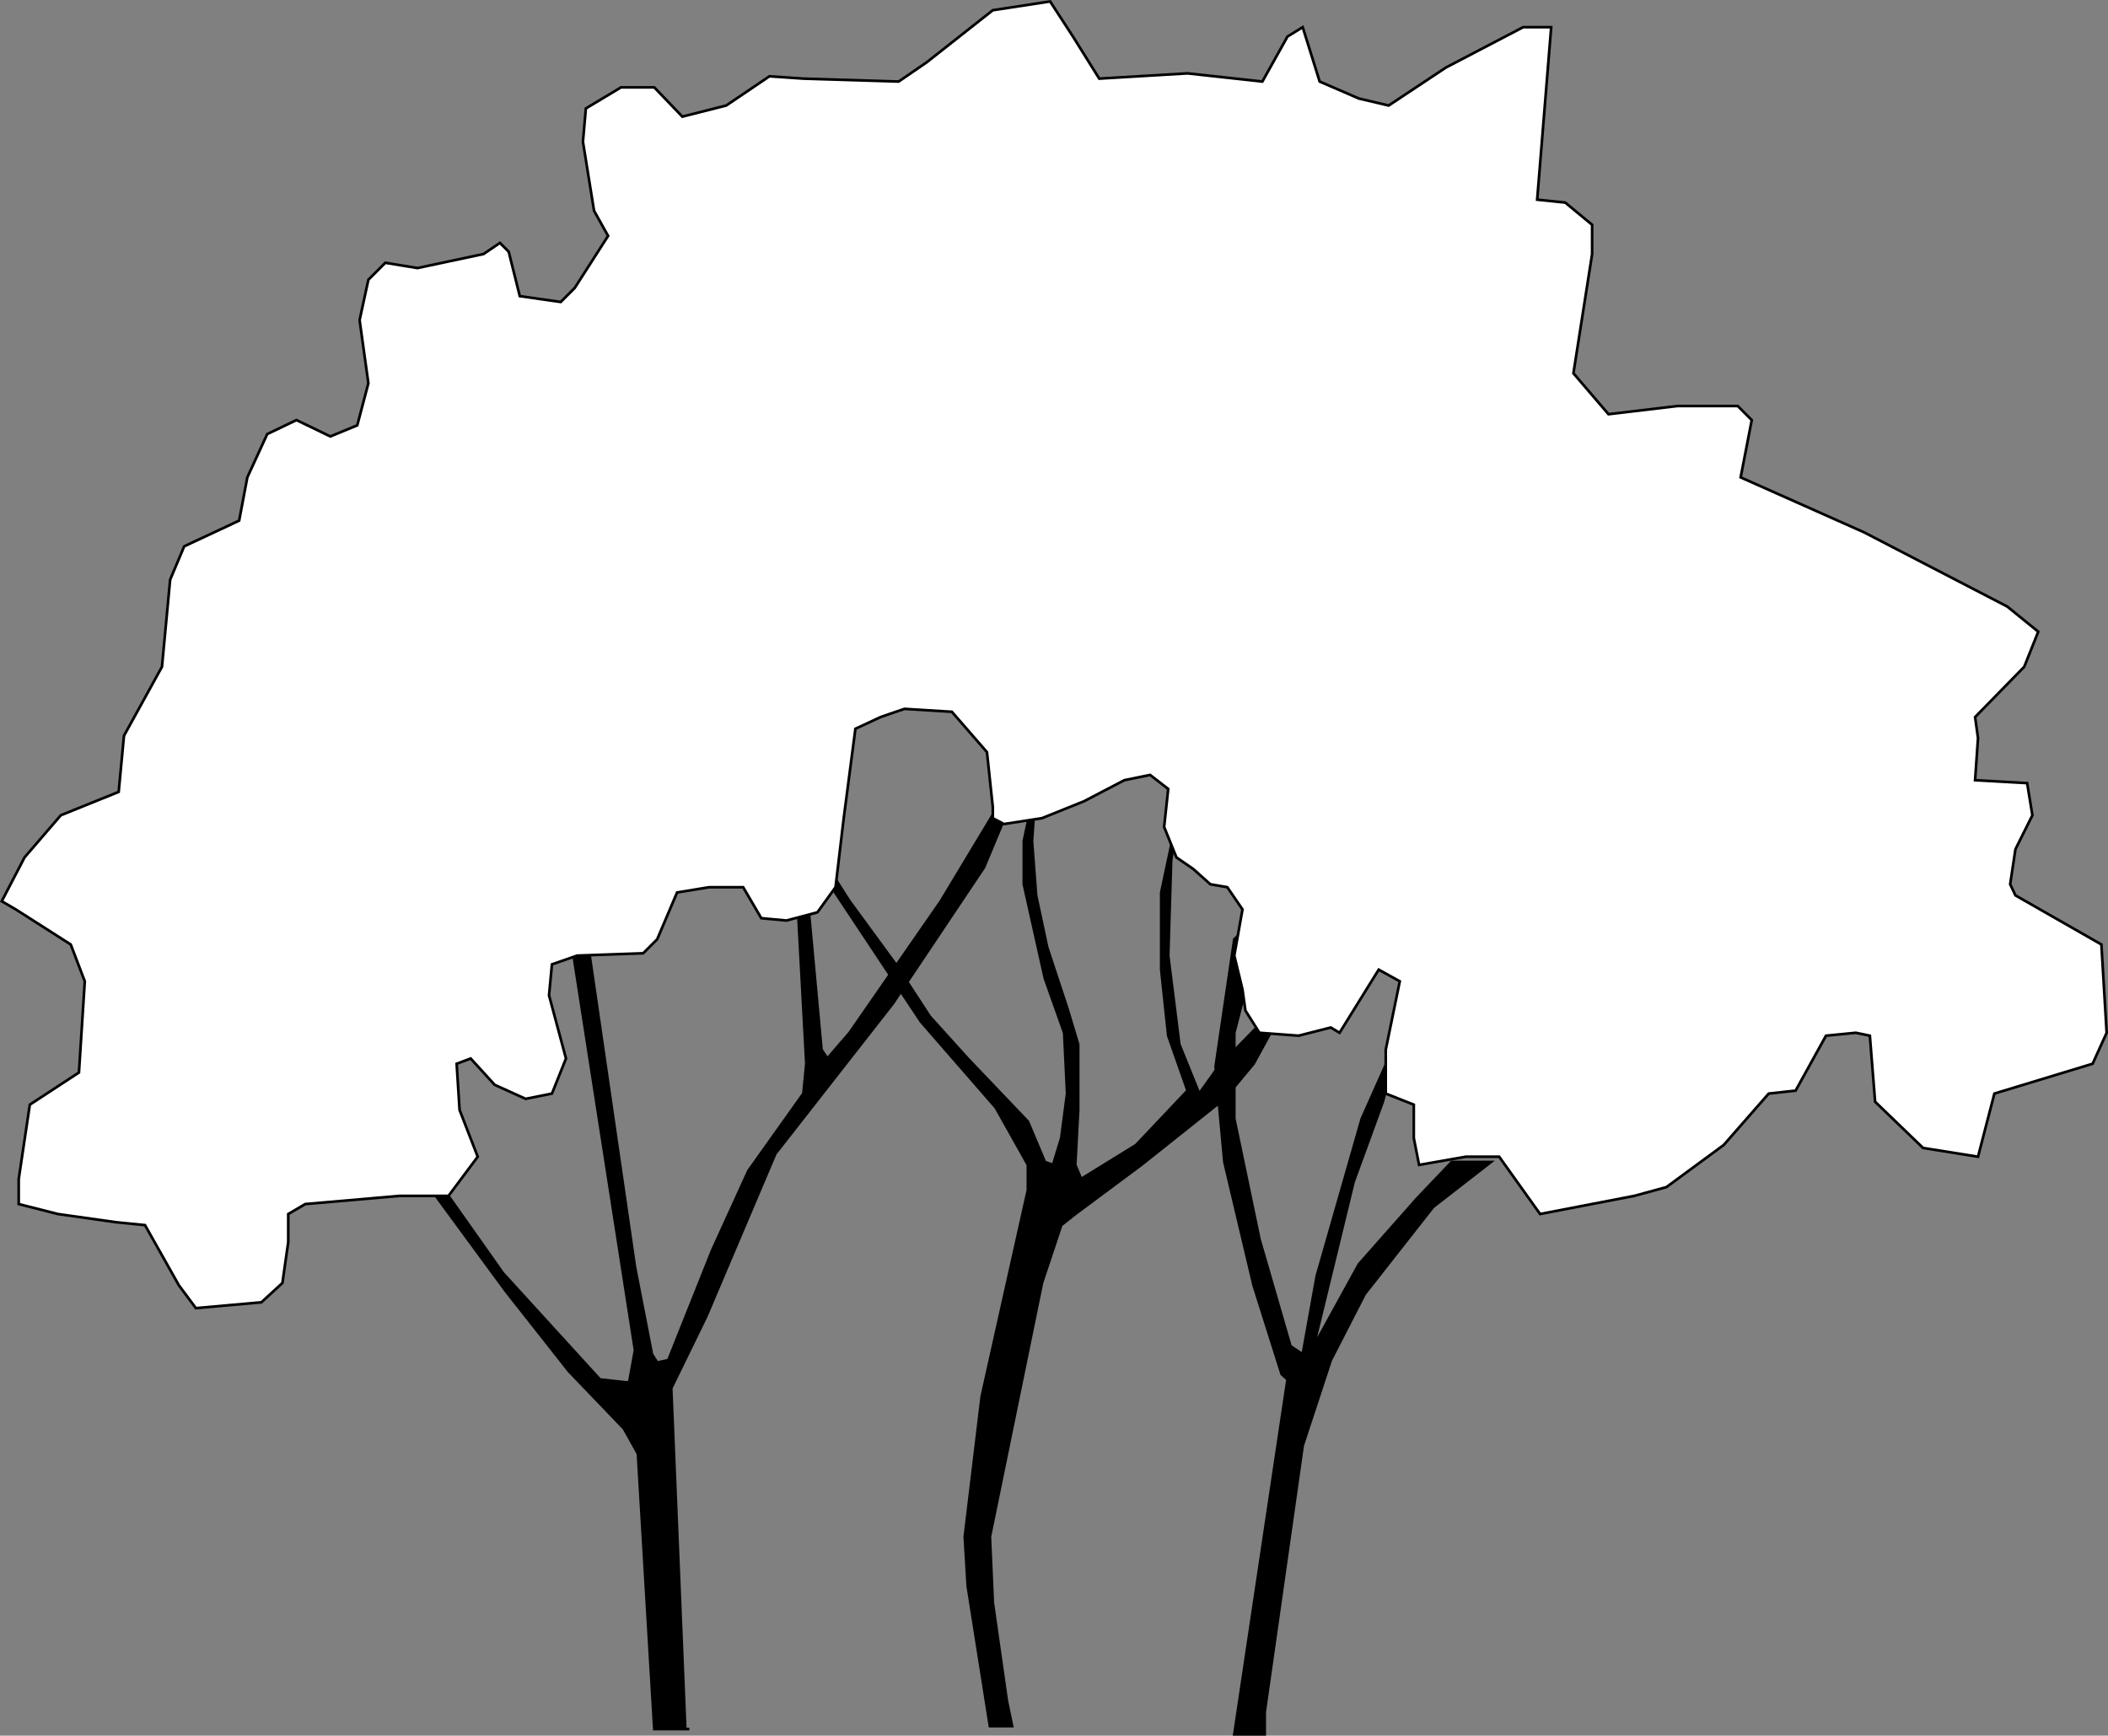
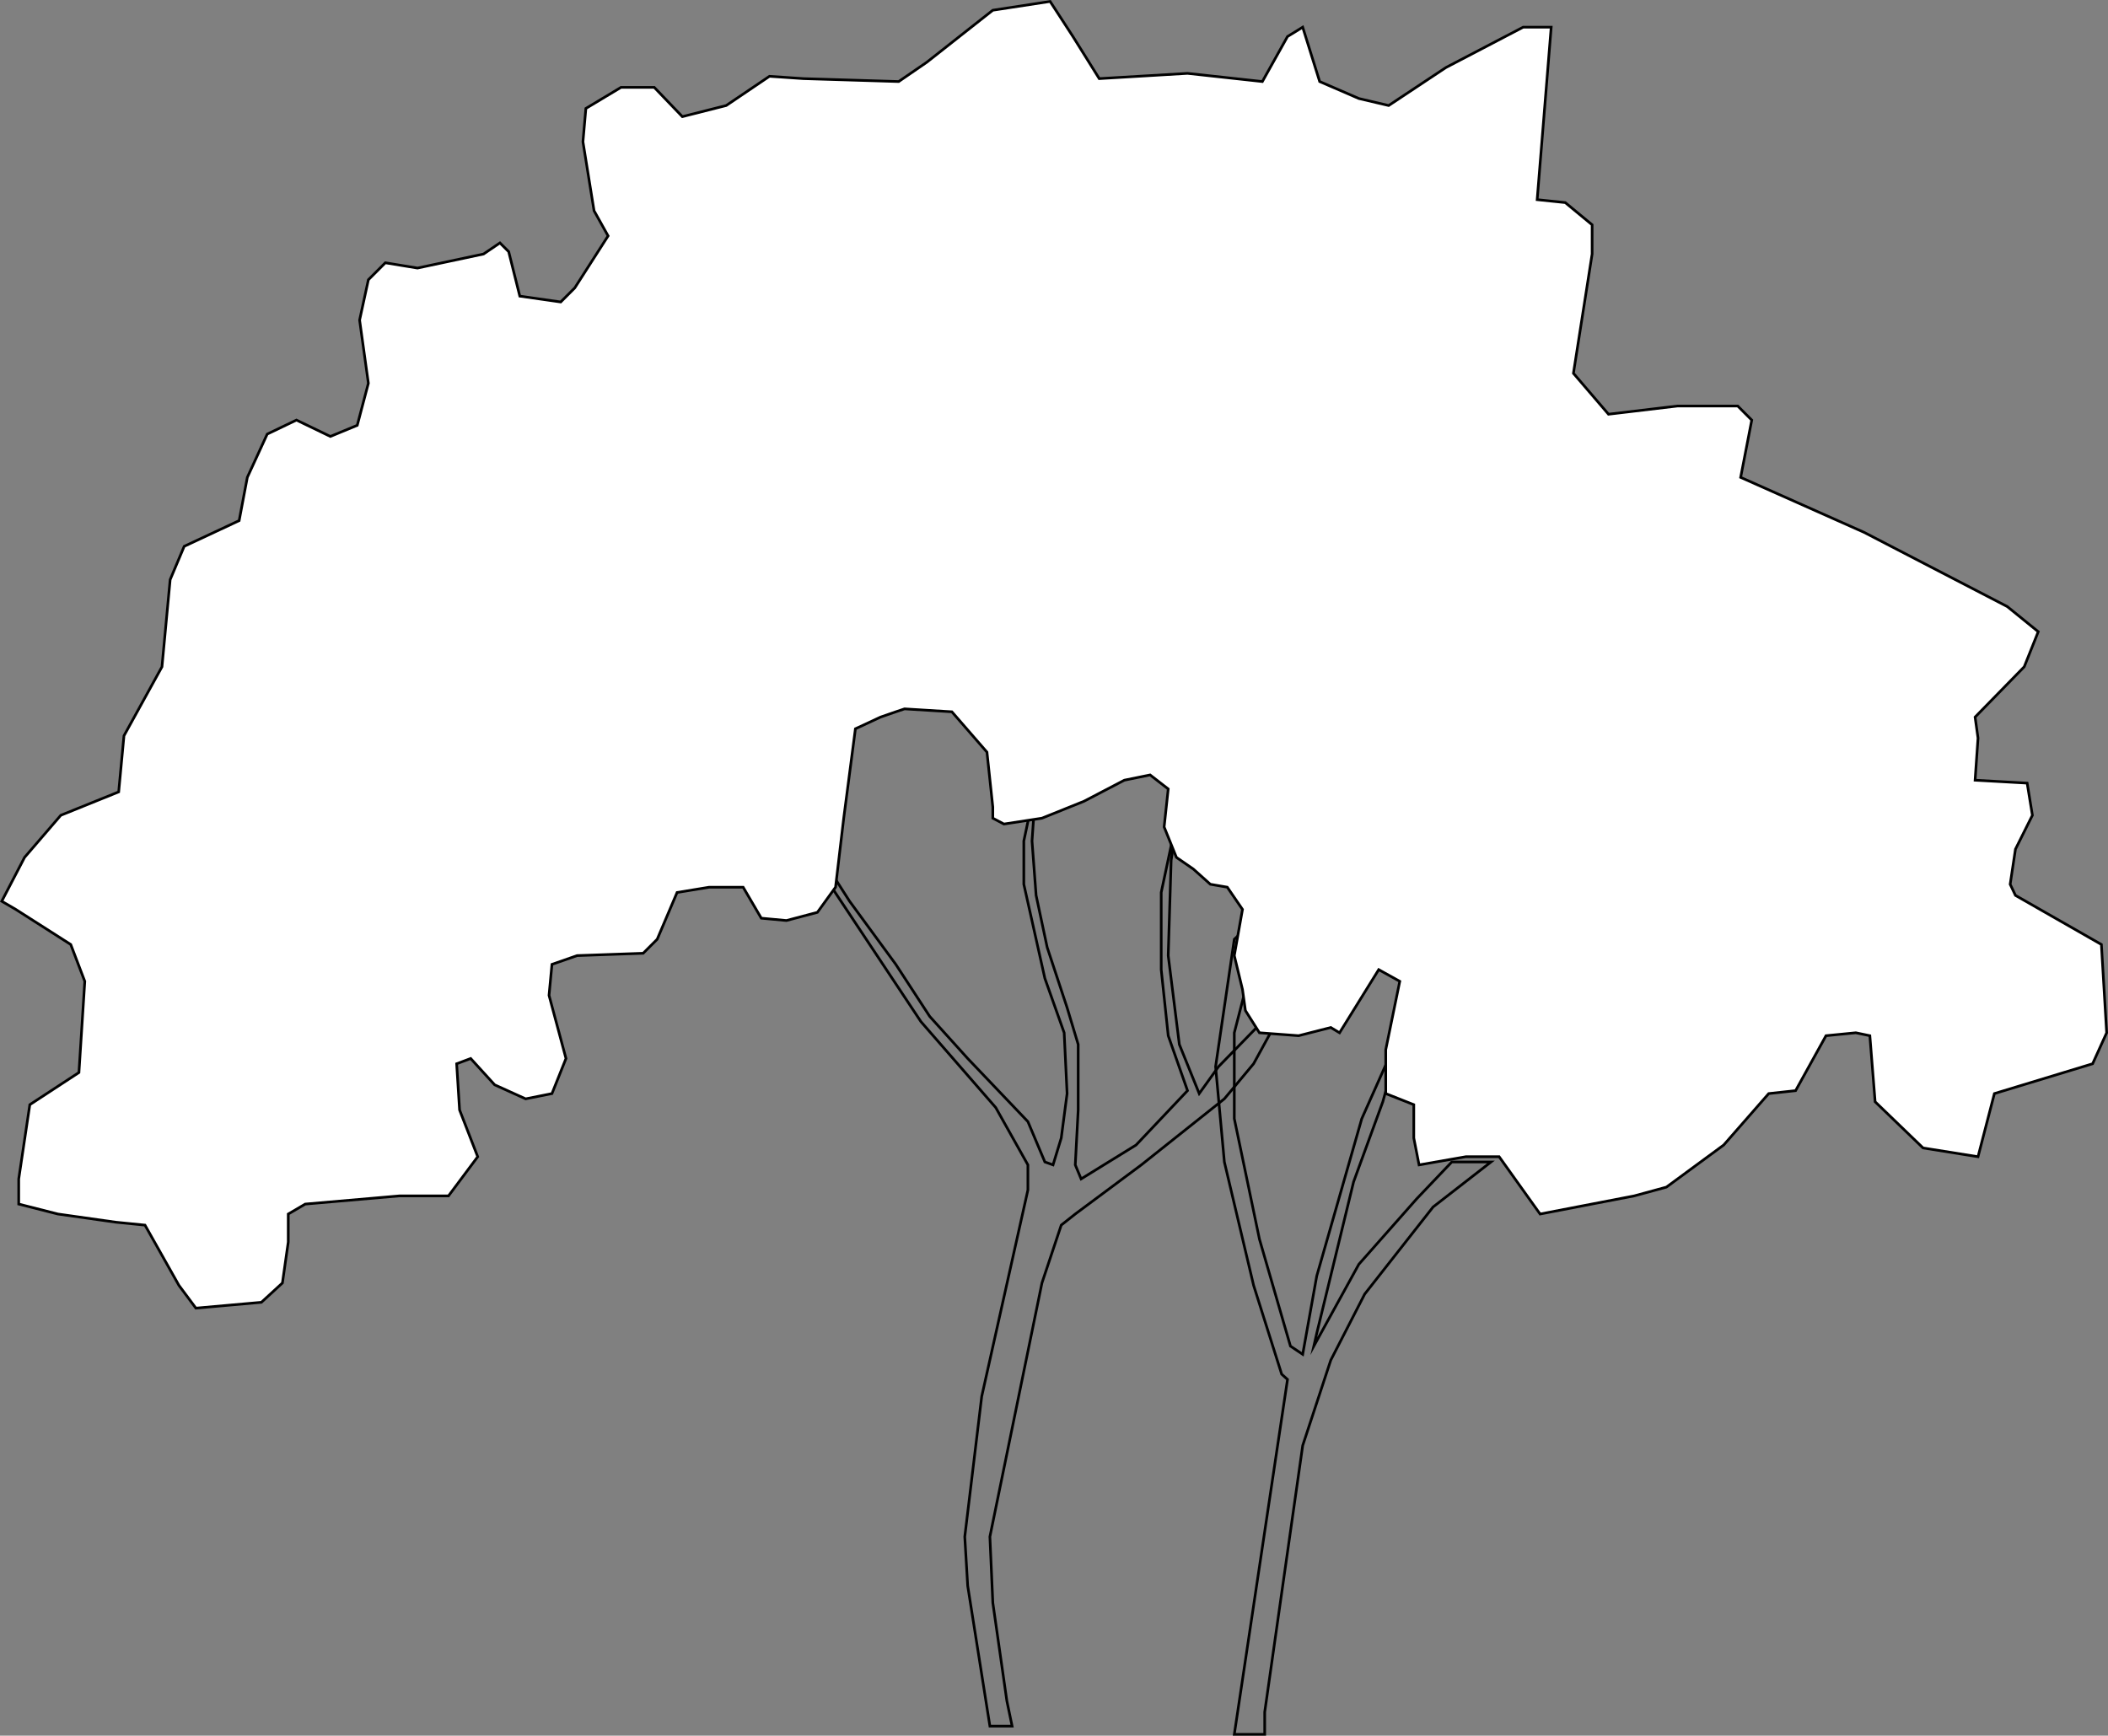
<svg xmlns="http://www.w3.org/2000/svg" width="360.531" height="296.876">
  <rect width="100%" height="100%" fill="#808080" stroke="none" />
-   <path d="m117.204 295.747-2.403-58.301 6-12.297 11.801-27.8 20.102-25.7 15.597-23.3 6.801-16.302-4.8 6.5-9.4 15.602-15.6 22.5-3.798 4.398-1-1.5-2.601-28.3-1.5 2.902 1.5 27.797-.5 5.101-9.399 13.2-6.203 13.601-7.5 18.8-1.898.4-.899-1.4-2.902-14.901-8.898-61.2-1.903 6 10.801 69.399-1 5.5h-.5l-4.5-.5-16.598-18.2-16.3-23.097 4.097 8.898 12.703 17.301 10.797 13.7 9.403 9.8 2.398 4.3 2.8 47.099h6-.698" />
-   <path fill="none" stroke="#000" stroke-miterlimit="10" stroke-width=".454" d="m117.204 295.747-2.403-58.301 6-12.297 11.801-27.8 20.102-25.7 15.597-23.3 6.801-16.302-4.8 6.5-9.4 15.602-15.6 22.5-3.798 4.398-1-1.5-2.601-28.3-1.5 2.902 1.5 27.797-.5 5.101-9.399 13.2-6.203 13.601-7.5 18.8-1.898.4-.899-1.4-2.902-14.901-8.898-61.2-1.903 6 10.801 69.399-1 5.5h-.5l-4.5-.5-16.598-18.2-16.3-23.097 4.097 8.898 12.703 17.301 10.797 13.7 9.403 9.8 2.398 4.3 2.8 47.099h6zm0 0" />
-   <path d="m217.301 176.649-2.898 5.297-5 6-14.2 11.3-11.3 8.403-2.399 1.898-3.3 9.899-8.903 43.402.5 11.3 2.403 16.798.898 4.3h-3.8l-3.798-24-.5-8.398 2.899-24 7.898-35.3v-4.301l-5.5-9.801-12.797-14.7-15.601-23.5-1.399-4.597 4.797 7.5 7.903 10.797 5.8 8.902 6.5 7.2 10.297 10.8 2.903 6.899 1.398.5 1.402-4.598 1-7.602-.5-10.398-3.3-9.3-3.602-16.102v-7.399l2.102-9.902-.7 9.902.7 9.3 1.898 8.9 3.402 10.3 1.899 6.3v11.2l-.5 9.399 1 2.402 9.398-5.8 8.801-9.302-3.3-9.398-1.2-11.3v-13.2l3.102-14.602-1.403 9.102-.5 16.297 1.903 15.203 3.398 8.398 3.3-4.601 7.5-7.7 3.302-2.398-1.903 4.3" />
  <path fill="none" stroke="#000" stroke-miterlimit="10" stroke-width=".454" d="m217.301 176.649-2.898 5.297-5 6-14.2 11.3-11.3 8.403-2.399 1.898-3.3 9.899-8.903 43.402.5 11.3 2.403 16.798.898 4.3h-3.8l-3.798-24-.5-8.398 2.899-24 7.898-35.3v-4.301l-5.5-9.801-12.797-14.7-15.601-23.5-1.399-4.597 4.797 7.5 7.903 10.797 5.8 8.902 6.5 7.2 10.297 10.8 2.903 6.899 1.398.5 1.402-4.598 1-7.602-.5-10.398-3.3-9.3-3.602-16.102v-7.399l2.102-9.902-.7 9.902.7 9.3 1.898 8.9 3.402 10.3 1.899 6.3v11.2l-.5 9.399 1 2.402 9.398-5.8 8.801-9.302-3.3-9.398-1.2-11.3v-13.2l3.102-14.602-1.403 9.102-.5 16.297 1.903 15.203 3.398 8.398 3.3-4.601 7.5-7.7 3.302-2.398zm0 0" />
-   <path d="m255.004 198.747-9.902 7.699-11.7 14.902-5.8 11.3-4.8 14.599-6.5 45.601v3.8h-5.2l9.102-60.702-1-.899-4.801-15.199-5-21.101-1.5-16.301 3.2-21.797 2.401-2.203v8.902l-2.402 9.3v14.7l4.3 20.598 5.302 18.3 2.097 1.403 2.403-13.402 7.699-26.899 7.398-16.601-3.797 13.699-5 13.703-6.3 25.898-.5 2.2 7.699-14 9.898-11.2 6-6.3h6.703" />
  <path fill="none" stroke="#000" stroke-miterlimit="10" stroke-width=".454" d="m255.004 198.747-9.902 7.699-11.7 14.902-5.8 11.3-4.8 14.599-6.5 45.601v3.8h-5.2l9.102-60.702-1-.899-4.801-15.199-5-21.101-1.5-16.301 3.2-21.797 2.401-2.203v8.902l-2.402 9.3v14.7l4.3 20.598 5.302 18.3 2.097 1.403 2.403-13.402 7.699-26.899 7.398-16.601-3.797 13.699-5 13.703-6.3 25.898-.5 2.2 7.699-14 9.898-11.2 6-6.3zm0 0" />
  <path fill="#fff" d="m154.704 121.247 8.097.5 6 6.902 1 9.398v1.899l1.903 1 6.5-1 7.199-2.899 6.898-3.601 4.403-.899 3.097 2.399-.699 6.5 2.102 5.203 2.898 2 2.902 2.598 2.899.5 2.601 3.8-1.402 7.899 1.402 5.8.5 3.602 2.399 3.8 6.7.5 5.5-1.401 1.5.902 6.698-10.8 3.602 2-2.399 11.698v7.5l4.797 1.899v5.703l.903 4.598 8-1.399h5.699l7 9.8 16.101-3.1 5.5-1.5 9.797-7.2 7.703-8.8 4.598-.5 5.2-9.4 5.1-.5 2.4.5.902 11.298 8.199 7.902 9.398 1.5 2.801-10.8 16.8-5.102 2.4-5.297-.9-15.102-14.698-8.398-.903-1.902.903-6 2.898-5.801-.898-5.5-8.903-.5.5-7.2-.5-3.597 8.403-8.602 2.398-6-5.3-4.3-24.5-12.7-21.098-9.398 1.898-9.8-2.398-2.403h-10.301l-11.8 1.402-6-7 3.198-20.402v-5l-4.597-3.797-4.801-.5 2.398-29.5h-4.797l-13.203 6.898-9.797 6.5-5.101-1.199-6.7-2.902-2.902-9.297-2.597 1.598-4.301 7.699-12.8-1.399-15.099.899-4.5-7.2-3.902-6-9.8 1.5-11.298 8.903-4.8 3.297-16.301-.5-5.8-.399-7.4 5-7.5 1.899-4.8-5h-5.7l-6 3.601-.5 5.7 1.9 11.8 2.401 4.301-5.703 8.899-2.398 2.402-7-1-1.899-7.602-1.5-1.5-2.8 1.899-11.301 2.402-5.5-.902-2.899 2.902-1.5 6.899 1.5 10.8-1.902 7.2-4.598 1.902-5.8-2.8-5 2.398-3.403 7.402-1.398 7.398-9.399 4.399-2.402 5.703-1.398 14.898-6.5 11.801-.903 9.598-9.898 4-6.2 7.203-3.902 7.5 2.403 1.398 9.398 6 2.402 6.301-1 15.598-8.402 5.5-1.898 12.703v4.297l6.699 1.703 9.898 1.398 5 .5 5.801 10.301 2.902 3.899 11.2-1 3.597-3.301 1-7v-4.797l2.903-1.703 16.097-1.399h8.403l5-6.699-3.102-8-.5-7.902 2.402-.899 4.098 4.5 5.3 2.399 4.5-.899 2.4-6-2.9-10.8.5-5.301 4.302-1.5 11.3-.399 2.399-2.398 3.398-8 5.5-.902h5.801l3.102 5.3 4.3.399 5.297-1.399 3.102-4.3 1.398-11.801 2-15.297 4.301-2 2.602-.902 1.5-.5" />
  <path fill="none" stroke="#000" stroke-miterlimit="10" stroke-width=".454" d="m154.704 121.247 8.097.5 6 6.902 1 9.398v1.899l1.903 1 6.5-1 7.199-2.899 6.898-3.601 4.403-.899 3.097 2.399-.699 6.5 2.102 5.203 2.898 2 2.902 2.598 2.899.5 2.601 3.8-1.402 7.899 1.402 5.8.5 3.602 2.399 3.8 6.7.5 5.5-1.401 1.5.902 6.698-10.8 3.602 2-2.399 11.698v7.5l4.797 1.899v5.703l.903 4.598 8-1.399h5.699l7 9.8 16.101-3.1 5.5-1.5 9.797-7.2 7.703-8.8 4.598-.5 5.2-9.4 5.1-.5 2.4.5.902 11.298 8.199 7.902 9.398 1.5 2.801-10.8 16.8-5.102 2.4-5.297-.9-15.102-14.698-8.398-.903-1.902.903-6 2.898-5.801-.898-5.5-8.903-.5.5-7.2-.5-3.597 8.403-8.602 2.398-6-5.3-4.3-24.5-12.7-21.098-9.398 1.898-9.8-2.398-2.403h-10.301l-11.8 1.402-6-7 3.198-20.402v-5l-4.597-3.797-4.801-.5 2.398-29.5h-4.797l-13.203 6.898-9.797 6.5-5.101-1.199-6.7-2.902-2.902-9.297-2.597 1.598-4.301 7.699-12.8-1.399-15.099.899-4.5-7.2-3.902-6-9.8 1.5-11.298 8.903-4.8 3.297-16.301-.5-5.8-.399-7.4 5-7.5 1.899-4.8-5h-5.7l-6 3.601-.5 5.7 1.9 11.8 2.401 4.301-5.703 8.899-2.398 2.402-7-1-1.899-7.602-1.5-1.5-2.8 1.899-11.301 2.402-5.5-.902-2.899 2.902-1.5 6.899 1.5 10.8-1.902 7.2-4.598 1.902-5.8-2.8-5 2.398-3.403 7.402-1.398 7.398-9.399 4.399-2.402 5.703-1.398 14.898-6.5 11.801-.903 9.598-9.898 4-6.2 7.203-3.902 7.5 2.403 1.398 9.398 6 2.402 6.301-1 15.598-8.402 5.5-1.898 12.703v4.297l6.699 1.703 9.898 1.398 5 .5 5.801 10.301 2.902 3.899 11.2-1 3.597-3.301 1-7v-4.797l2.903-1.703 16.097-1.399h8.403l5-6.699-3.102-8-.5-7.902 2.402-.899 4.098 4.5 5.3 2.399 4.5-.899 2.4-6-2.9-10.8.5-5.301 4.302-1.5 11.3-.399 2.399-2.398 3.398-8 5.5-.902h5.801l3.102 5.3 4.3.399 5.297-1.399 3.102-4.3 1.398-11.801 2-15.297 4.301-2 2.602-.902zm0 0" />
</svg>